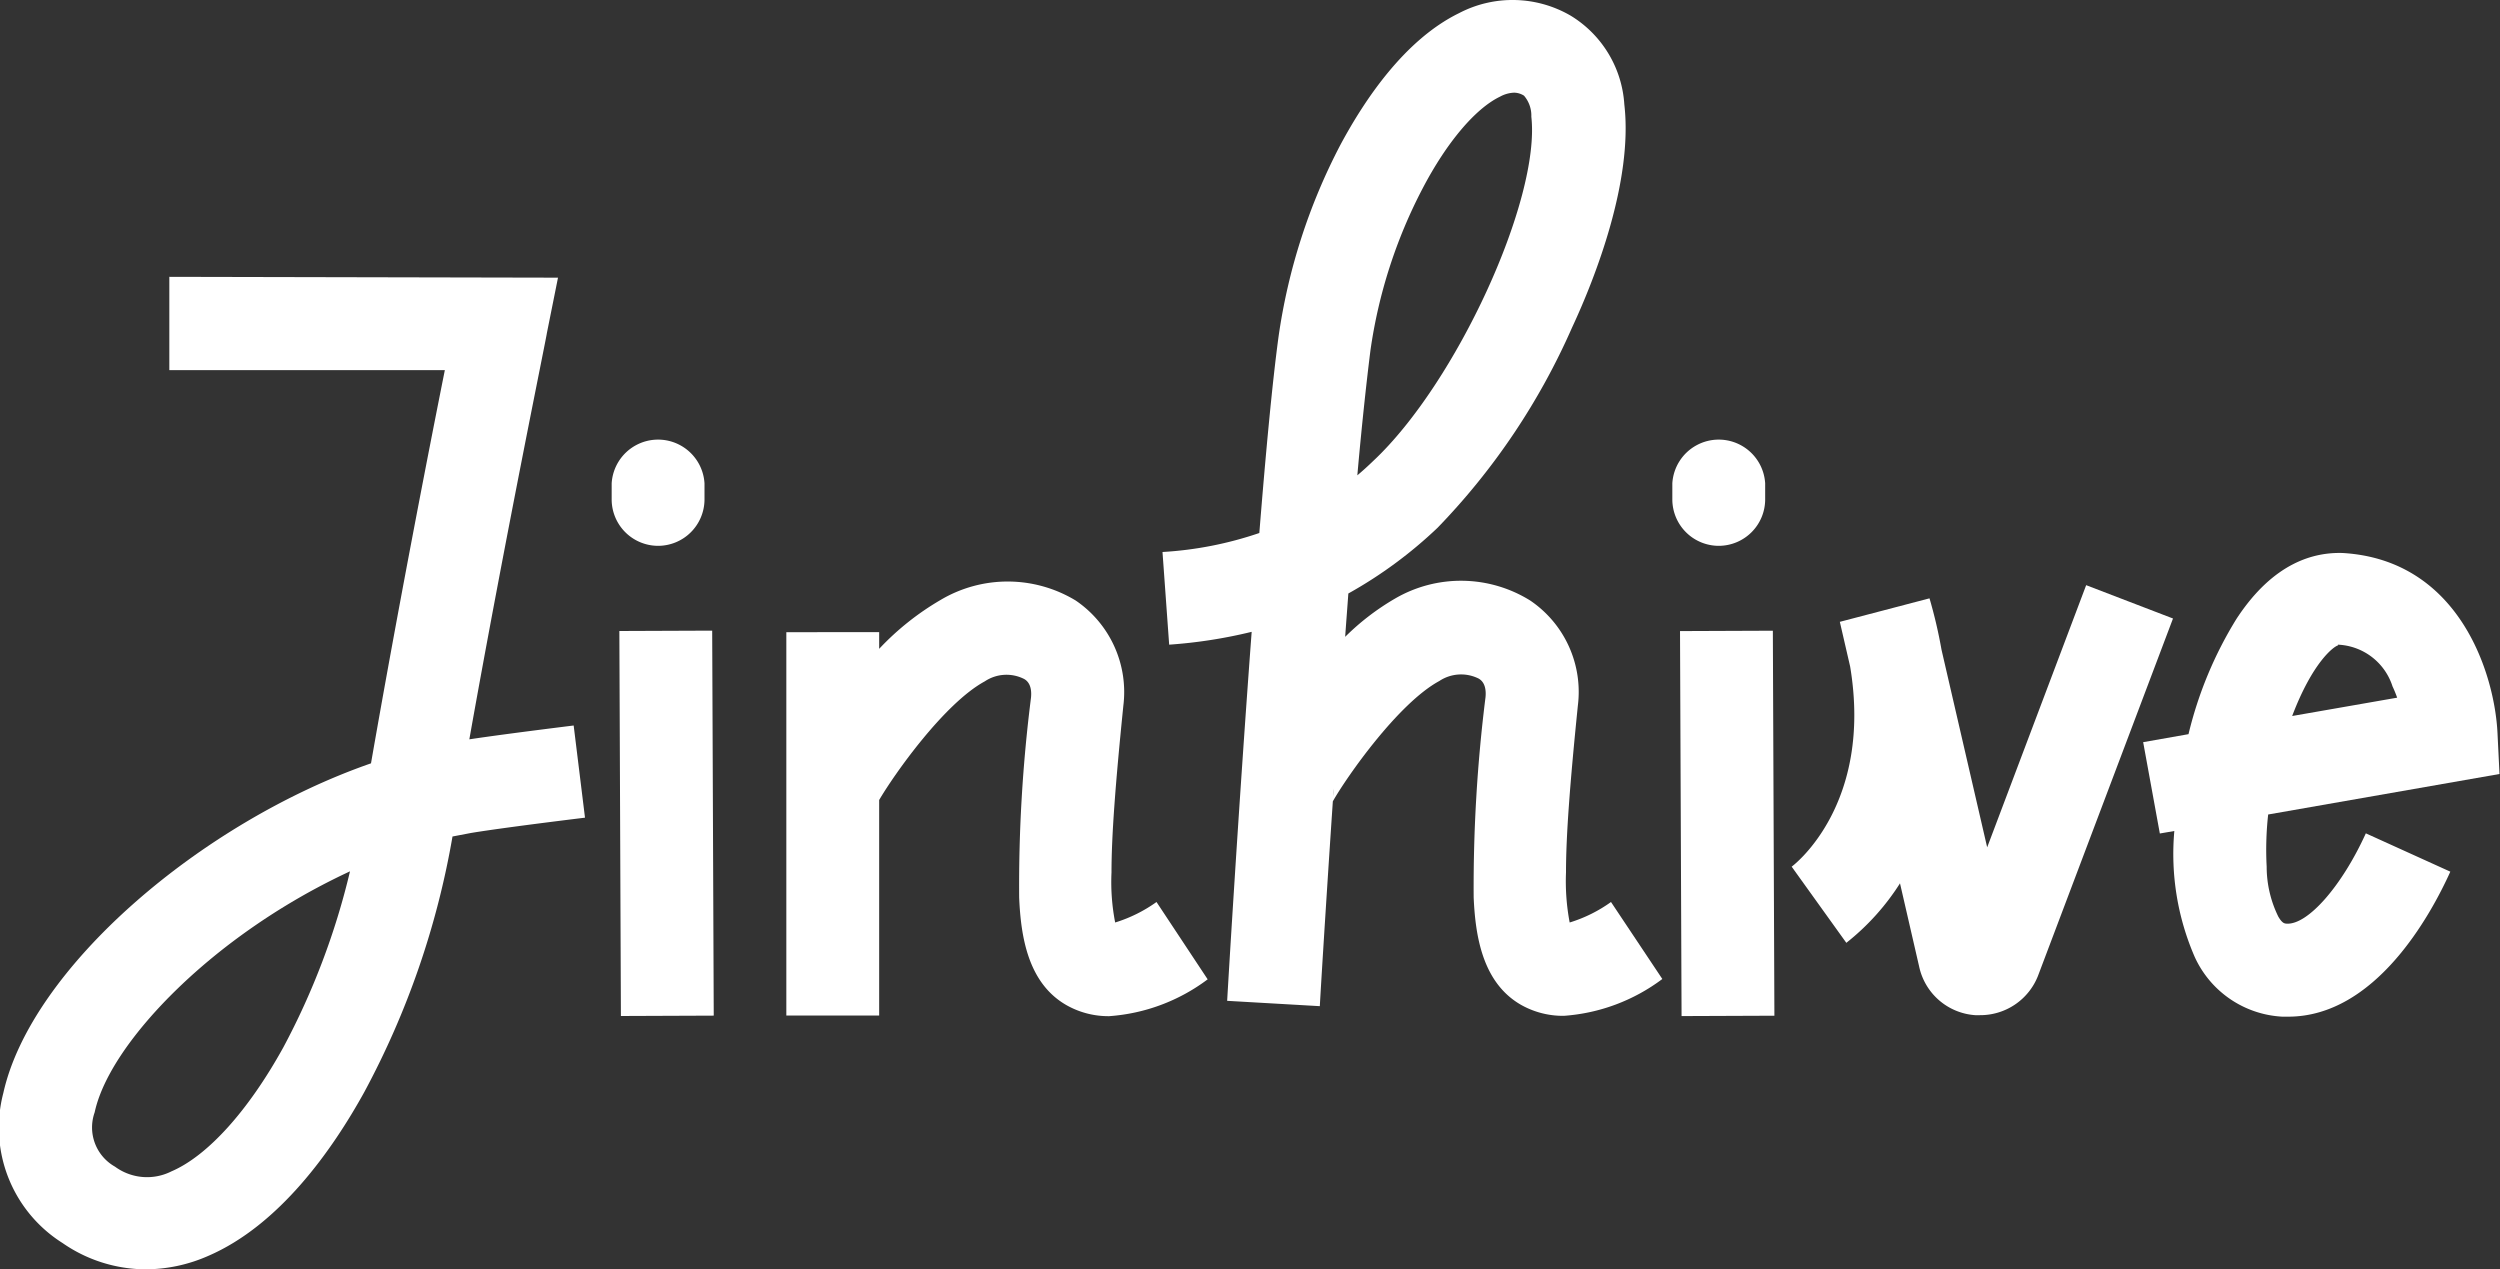
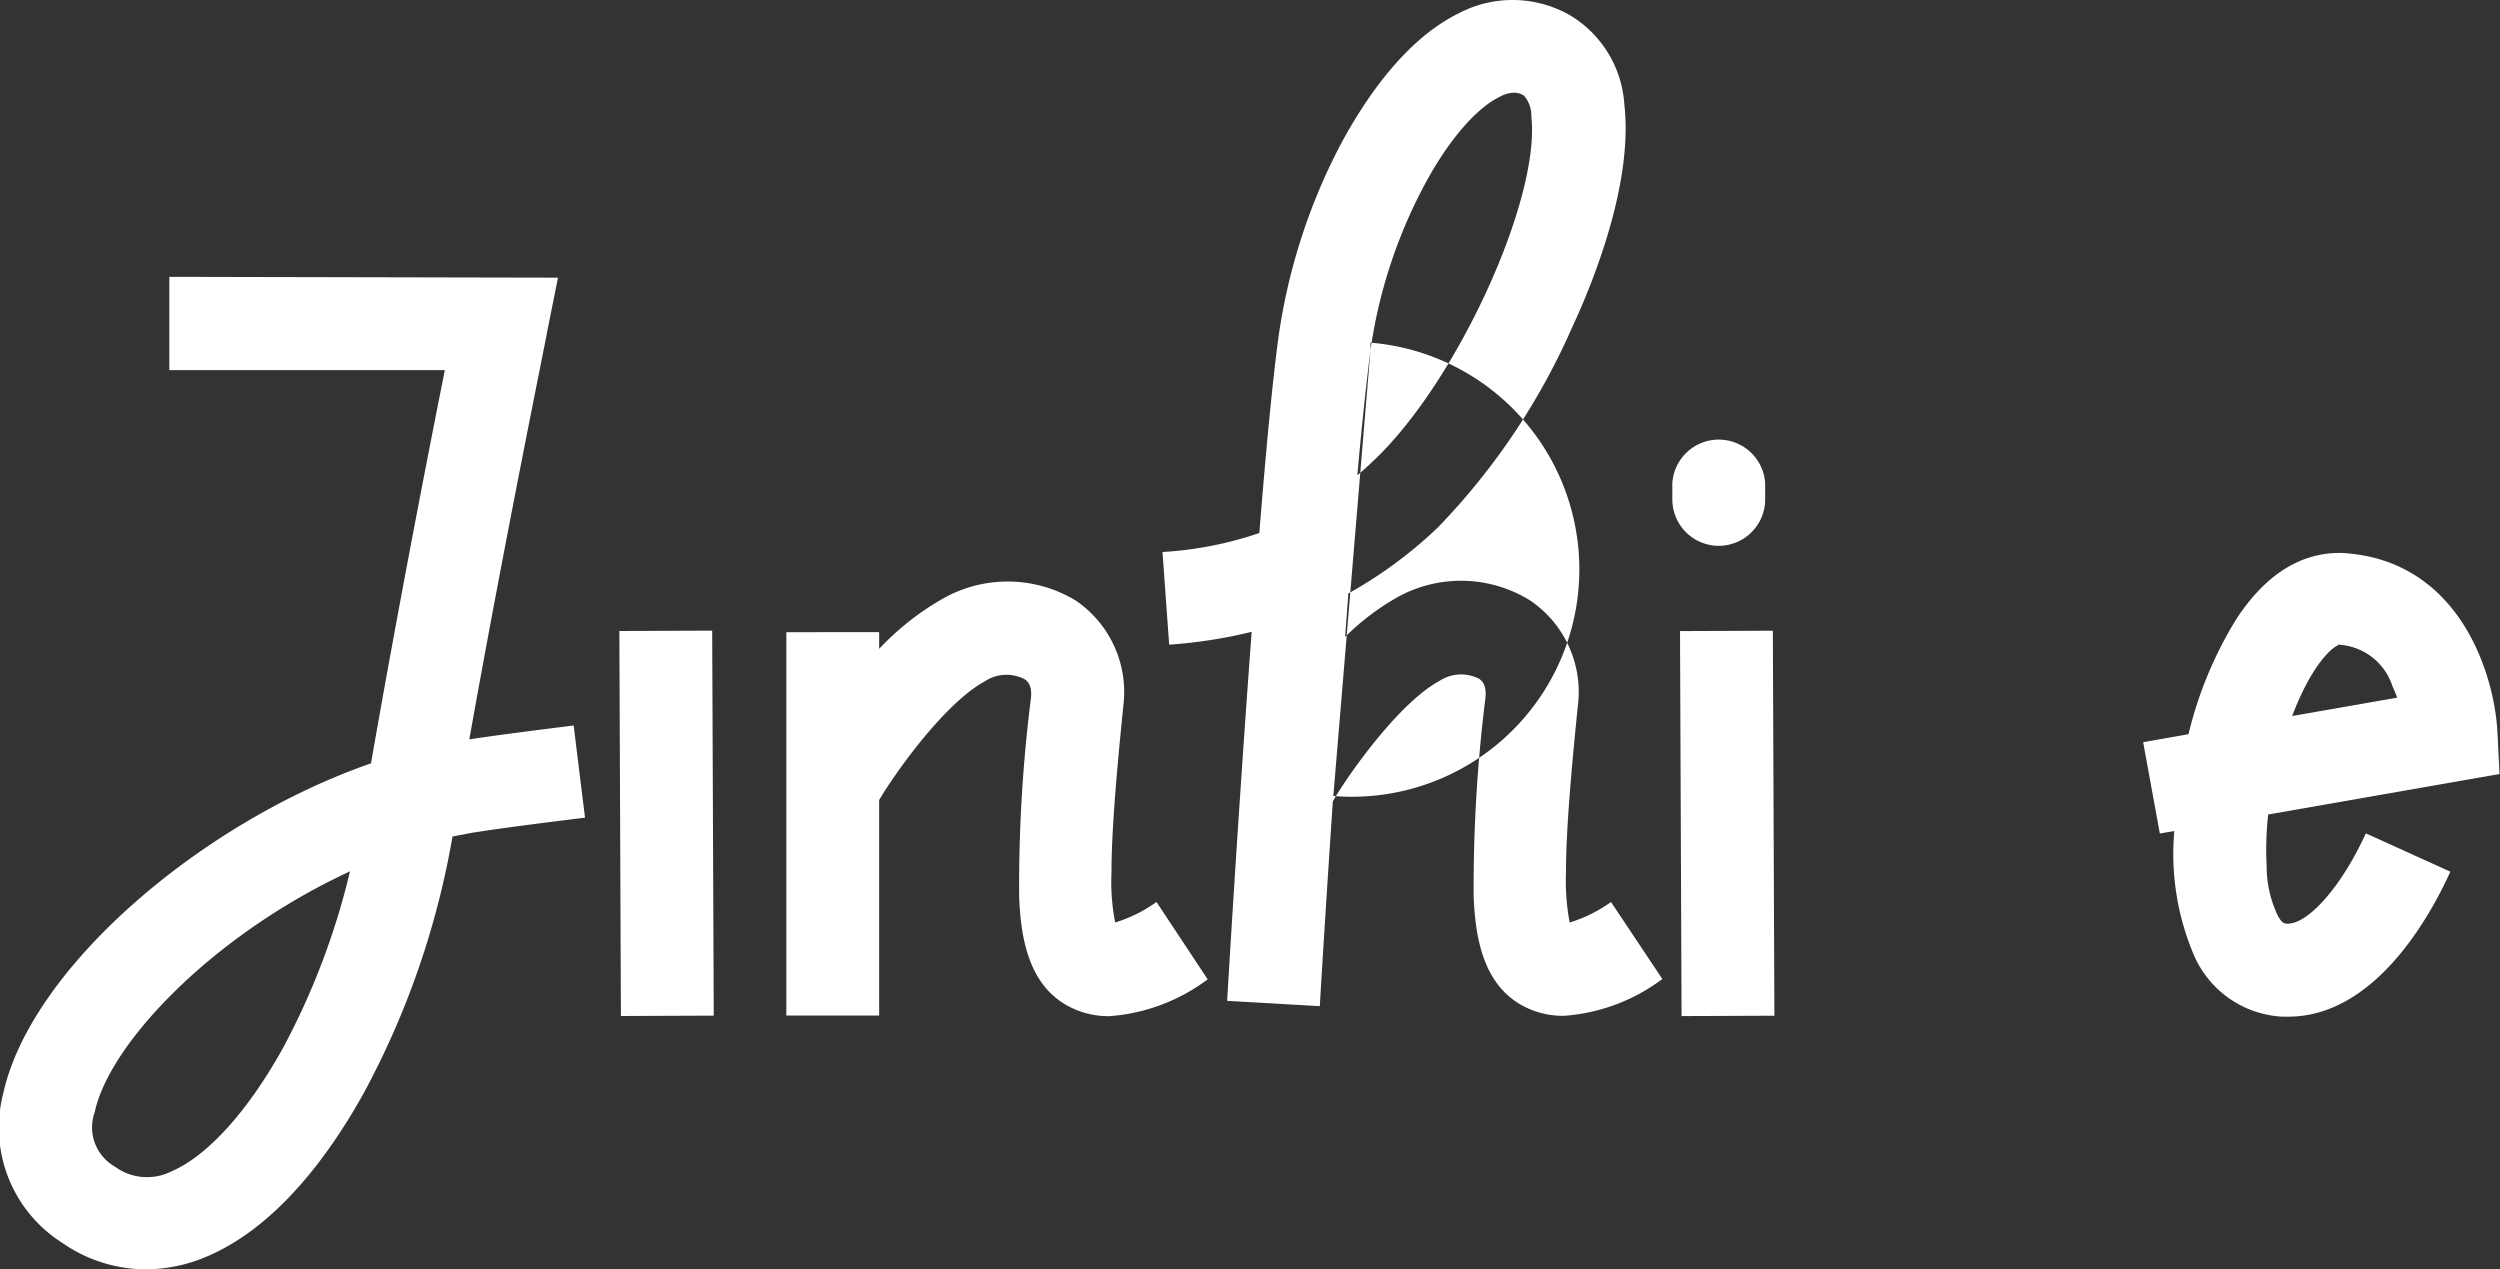
<svg xmlns="http://www.w3.org/2000/svg" width="150" height="76.16" viewBox="0 0 150 76.16">
  <rect x="0" y="0" width="150" height="76.16" fill="#333333" stroke="none" />
  <defs>
    <style>.a{fill:#fff;}</style>
  </defs>
  <title>jinhive-logo</title>
  <path class="a" d="M8.75,76.16a8.8,8.8,0,0,1-5-1.58,8.18,8.18,0,0,1-3.55-9C1.86,58.11,12,49.37,22.26,45.8c1.62-9.3,3.46-18.74,4.43-23.59l-16.53,0V16.61l23.32.05L32.81,20c0,.14-2.45,12-4.65,24.36q2-.3,6.26-.83l.68,5.53c-3.34.41-5.71.73-6.85.92l-1.1.21a50.32,50.32,0,0,1-5.29,15.33c-1.92,3.48-5.1,8-9.38,9.84A9.37,9.37,0,0,1,8.75,76.16ZM21,52.28a39.18,39.18,0,0,0-7.46,4.54C9.32,60.1,6.29,63.9,5.68,66.74A2.7,2.7,0,0,0,6.9,70a3.25,3.25,0,0,0,3.39.28c2.17-.93,4.61-3.64,6.7-7.42A43.77,43.77,0,0,0,21,52.28Z" />
  <path class="a" d="M69.39,54.12a8.64,8.64,0,0,1-2.48,1.23,12.7,12.7,0,0,1-.22-3c0-2.18.23-5.26.71-10a6.64,6.64,0,0,0-2.86-6.32A7.88,7.88,0,0,0,56.43,36a16.29,16.29,0,0,0-3.68,2.93v-1H47.18v23h5.57V48c.92-1.57,3.92-5.81,6.34-7.12a2.34,2.34,0,0,1,2.36-.14c.14.08.49.32.41,1.12a89.78,89.78,0,0,0-.71,12c.1,2.3.51,5.12,2.84,6.45a5.09,5.09,0,0,0,2.56.66,11.15,11.15,0,0,0,5.91-2.21Z" />
  <rect class="a" x="37.21" y="37.85" width="5.57" height="23.1" transform="translate(-0.2 0.16) rotate(-0.23)" />
-   <path class="a" d="M39.48,32.75A2.79,2.79,0,0,1,36.7,30V29a2.79,2.79,0,0,1,5.57,0V30A2.79,2.79,0,0,1,39.48,32.75Z" />
  <rect class="a" x="100.85" y="37.85" width="5.57" height="23.1" transform="translate(-0.2 0.42) rotate(-0.23)" />
  <path class="a" d="M103.13,32.75A2.79,2.79,0,0,1,100.34,30V29a2.79,2.79,0,0,1,5.57,0V30A2.79,2.79,0,0,1,103.13,32.75Z" />
-   <path class="a" d="M118.79,60.91h-.28A3.7,3.7,0,0,1,115.15,58L114,53a14.34,14.34,0,0,1-3.22,3.57L107.5,52h0c.22-.16,4.87-3.8,3.51-12l-.62-2.69,5.38-1.41a28.79,28.79,0,0,1,.72,3.08l2.74,11.86,5.94-15.73,5.21,2-8.1,21.44A3.72,3.72,0,0,1,118.79,60.91Z" />
  <path class="a" d="M137.29,61h-.35a6.13,6.13,0,0,1-5.26-3.59,15.49,15.49,0,0,1-1.22-7.55l-.87.15-1-5.48,2.72-.48a23.63,23.63,0,0,1,2.88-6.92c2.25-3.44,4.71-4,6.37-3.95,7,.41,9.12,7.25,9.29,10.81l.12,2.45-13.88,2.43A19.23,19.23,0,0,0,136,52a6.8,6.8,0,0,0,.7,3c.24.41.38.41.5.42,1.28.07,3.32-2.27,4.75-5.42l5.07,2.3C145.84,54.91,142.52,61,137.29,61Zm3-22.28c-.26.06-1.53,1-2.76,4.24l6.3-1.1c-.08-.22-.17-.45-.28-.68A3.6,3.6,0,0,0,140.27,38.68Z" />
-   <path class="a" d="M96.66,54.12a8.52,8.52,0,0,1-2.48,1.23,13.33,13.33,0,0,1-.22-3c0-2.18.23-5.26.71-10a6.62,6.62,0,0,0-2.86-6.32,7.86,7.86,0,0,0-8.1-.12,14.78,14.78,0,0,0-3,2.3c.06-.87.13-1.74.19-2.6a26.32,26.32,0,0,0,5.36-3.95,40.9,40.9,0,0,0,8.06-12c1.4-3,3.67-8.81,3.14-13.39A6.73,6.73,0,0,0,94.24.94a6.93,6.93,0,0,0-6.7-.15C84.27,2.39,81.87,6,80.43,8.68a35.62,35.62,0,0,0-3.72,11.54c-.37,2.73-.77,7-1.15,11.76a21.86,21.86,0,0,1-5.81,1.14l.4,5.56a29.44,29.44,0,0,0,4.95-.77c-.79,10.58-1.43,21.4-1.47,22.14l5.56.32c0-.12.32-5.45.78-12.29.84-1.48,3.93-5.89,6.39-7.22a2.36,2.36,0,0,1,2.37-.14c.13.08.48.32.4,1.12a91.55,91.55,0,0,0-.71,12c.1,2.3.52,5.12,2.84,6.45a5.12,5.12,0,0,0,2.57.66,11.15,11.15,0,0,0,5.91-2.21ZM82.23,21a30.07,30.07,0,0,1,3.12-9.68C86.79,8.56,88.52,6.51,90,5.8a1.9,1.9,0,0,1,.85-.24,1.14,1.14,0,0,1,.59.18A1.83,1.83,0,0,1,91.88,7c.56,4.94-4.5,16-9.5,20.67-.31.3-.62.58-.94.85C81.71,25.47,82,22.82,82.23,21ZM80,47.76l0-.44h0A2.87,2.87,0,0,1,80,47.76Z" />
+   <path class="a" d="M96.66,54.12a8.52,8.52,0,0,1-2.48,1.23,13.33,13.33,0,0,1-.22-3c0-2.18.23-5.26.71-10a6.62,6.62,0,0,0-2.86-6.32,7.86,7.86,0,0,0-8.1-.12,14.78,14.78,0,0,0-3,2.3c.06-.87.13-1.74.19-2.6a26.32,26.32,0,0,0,5.36-3.95,40.9,40.9,0,0,0,8.06-12c1.4-3,3.67-8.81,3.14-13.39A6.73,6.73,0,0,0,94.24.94a6.93,6.93,0,0,0-6.7-.15C84.27,2.39,81.87,6,80.43,8.68a35.62,35.62,0,0,0-3.72,11.54c-.37,2.73-.77,7-1.15,11.76a21.86,21.86,0,0,1-5.81,1.14l.4,5.56a29.44,29.44,0,0,0,4.95-.77c-.79,10.58-1.43,21.4-1.47,22.14l5.56.32c0-.12.32-5.45.78-12.29.84-1.48,3.93-5.89,6.39-7.22a2.36,2.36,0,0,1,2.37-.14c.13.08.48.32.4,1.12a91.55,91.55,0,0,0-.71,12c.1,2.3.52,5.12,2.84,6.45a5.12,5.12,0,0,0,2.57.66,11.15,11.15,0,0,0,5.91-2.21ZM82.23,21a30.07,30.07,0,0,1,3.12-9.68C86.79,8.56,88.52,6.51,90,5.8a1.9,1.9,0,0,1,.85-.24,1.14,1.14,0,0,1,.59.18A1.83,1.83,0,0,1,91.88,7c.56,4.94-4.5,16-9.5,20.67-.31.3-.62.58-.94.85C81.71,25.47,82,22.82,82.23,21Zl0-.44h0A2.87,2.87,0,0,1,80,47.76Z" />
</svg>